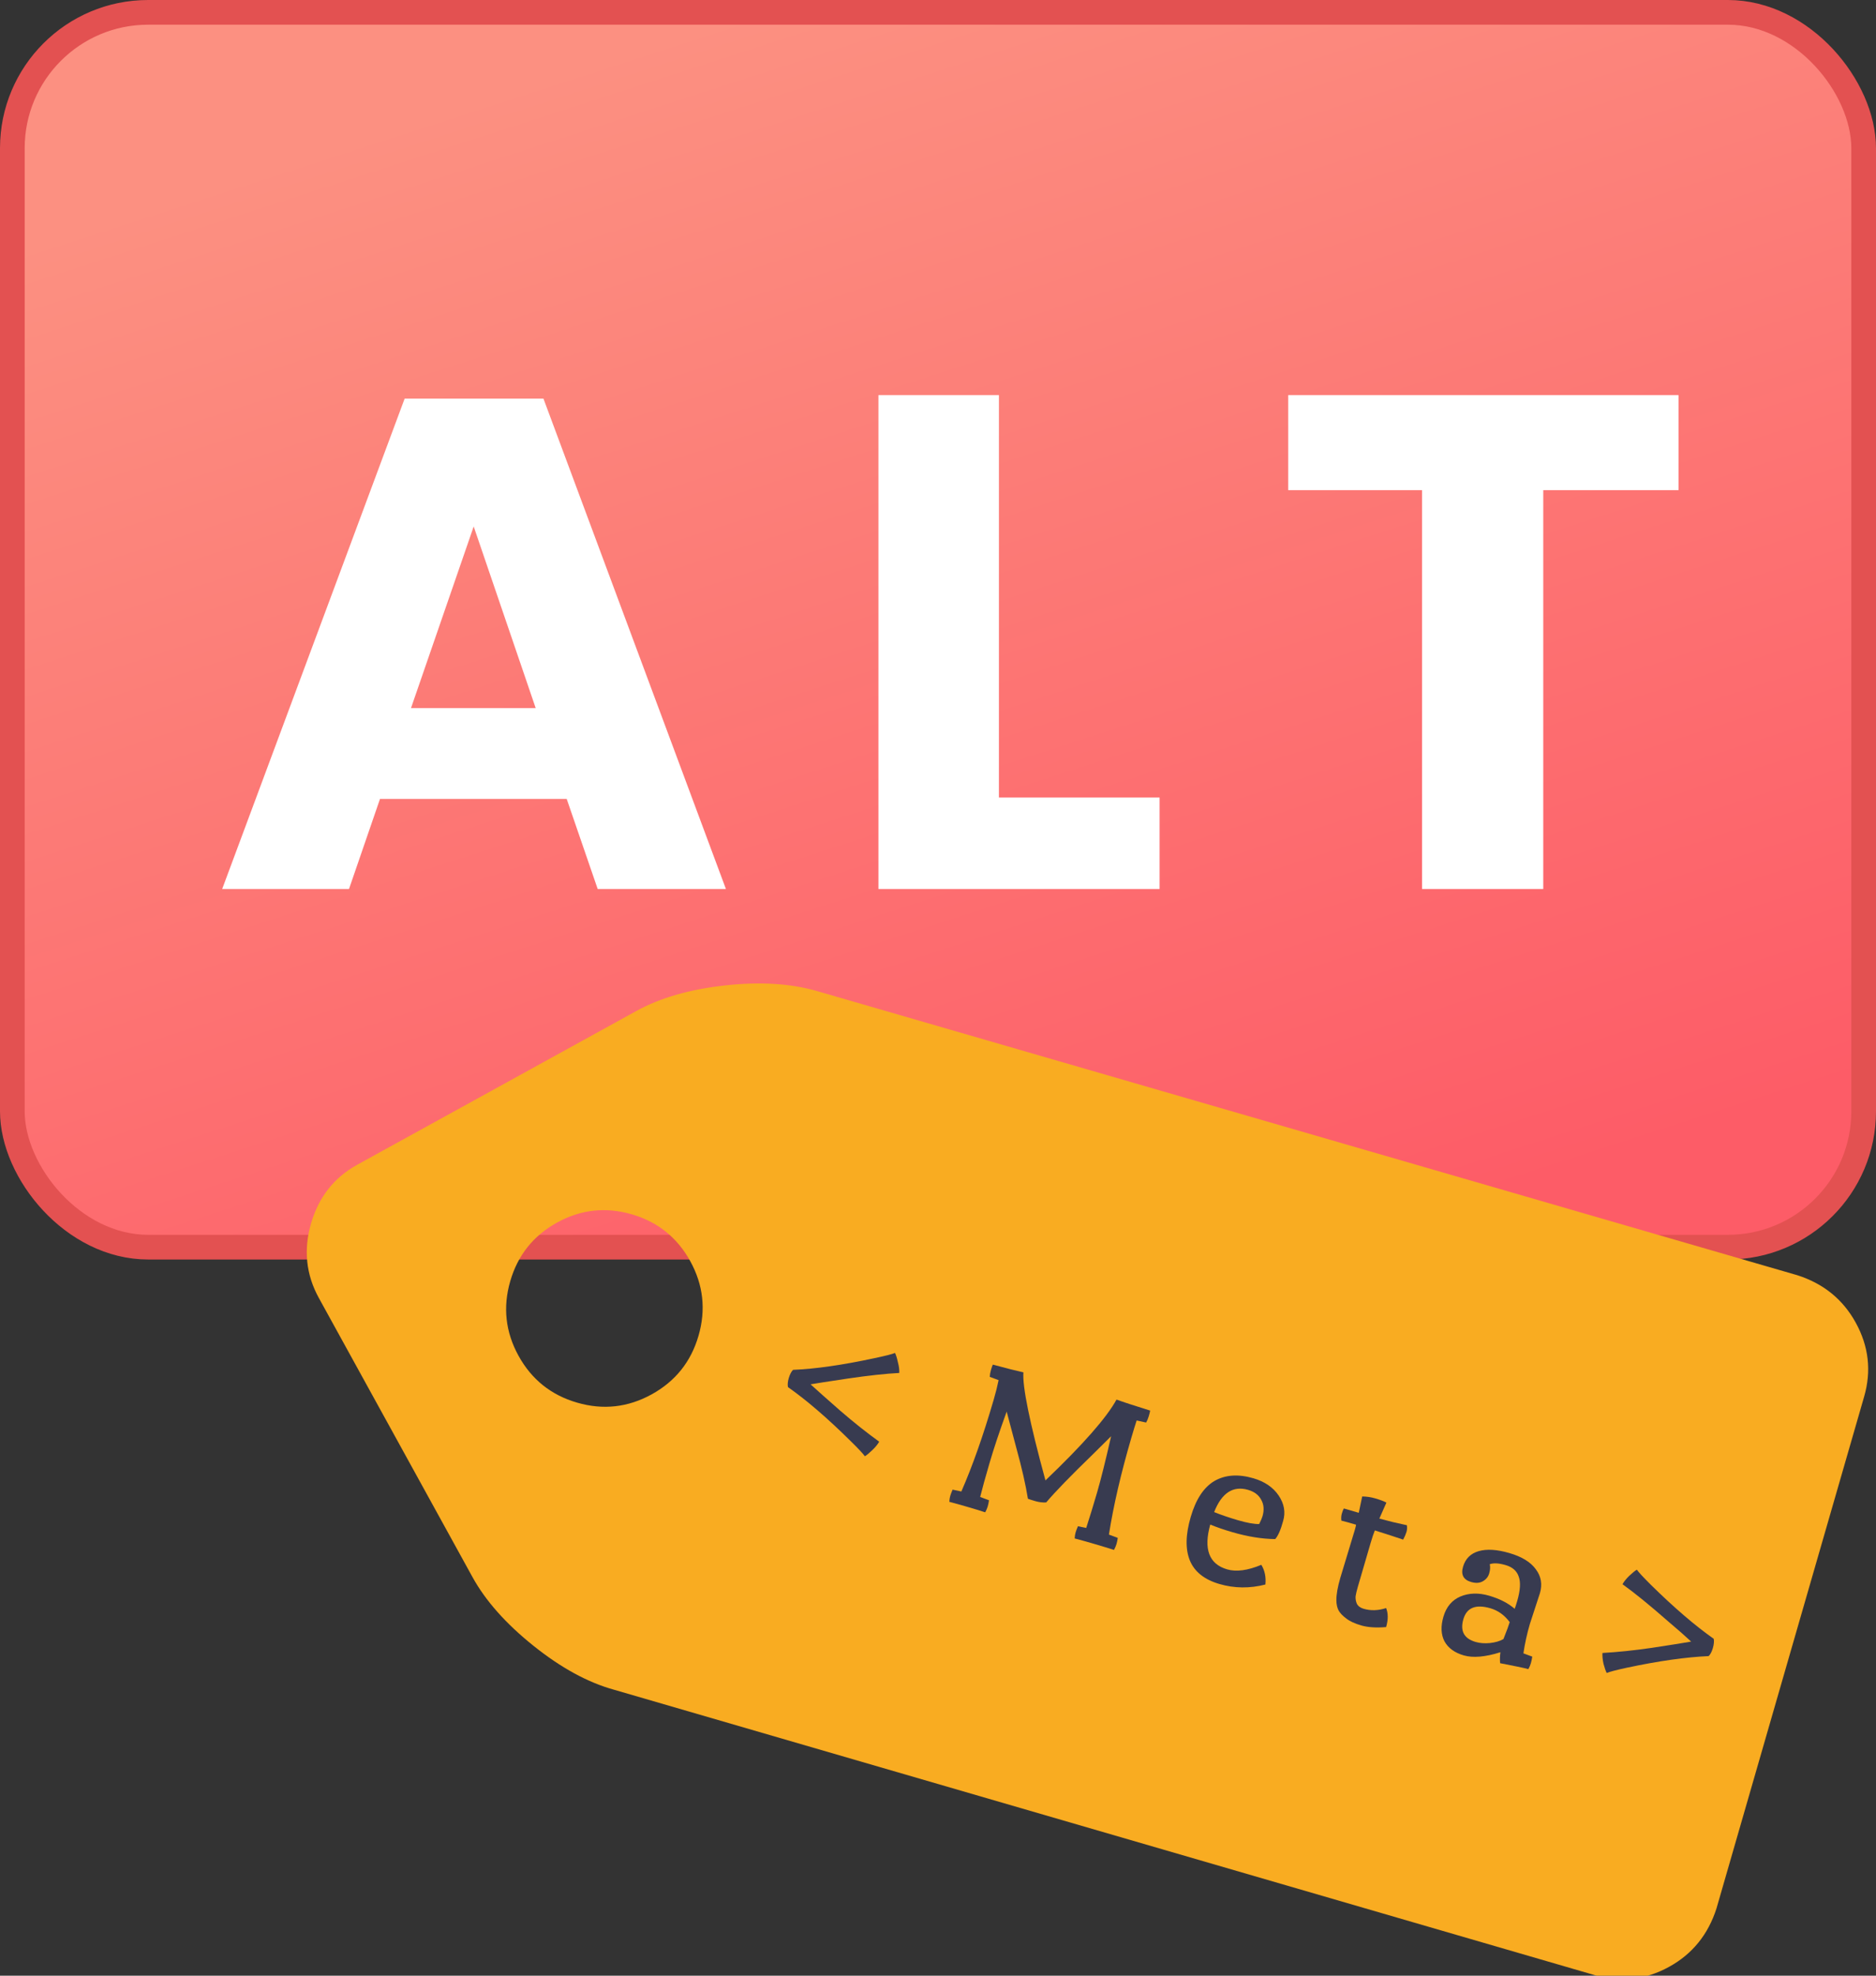
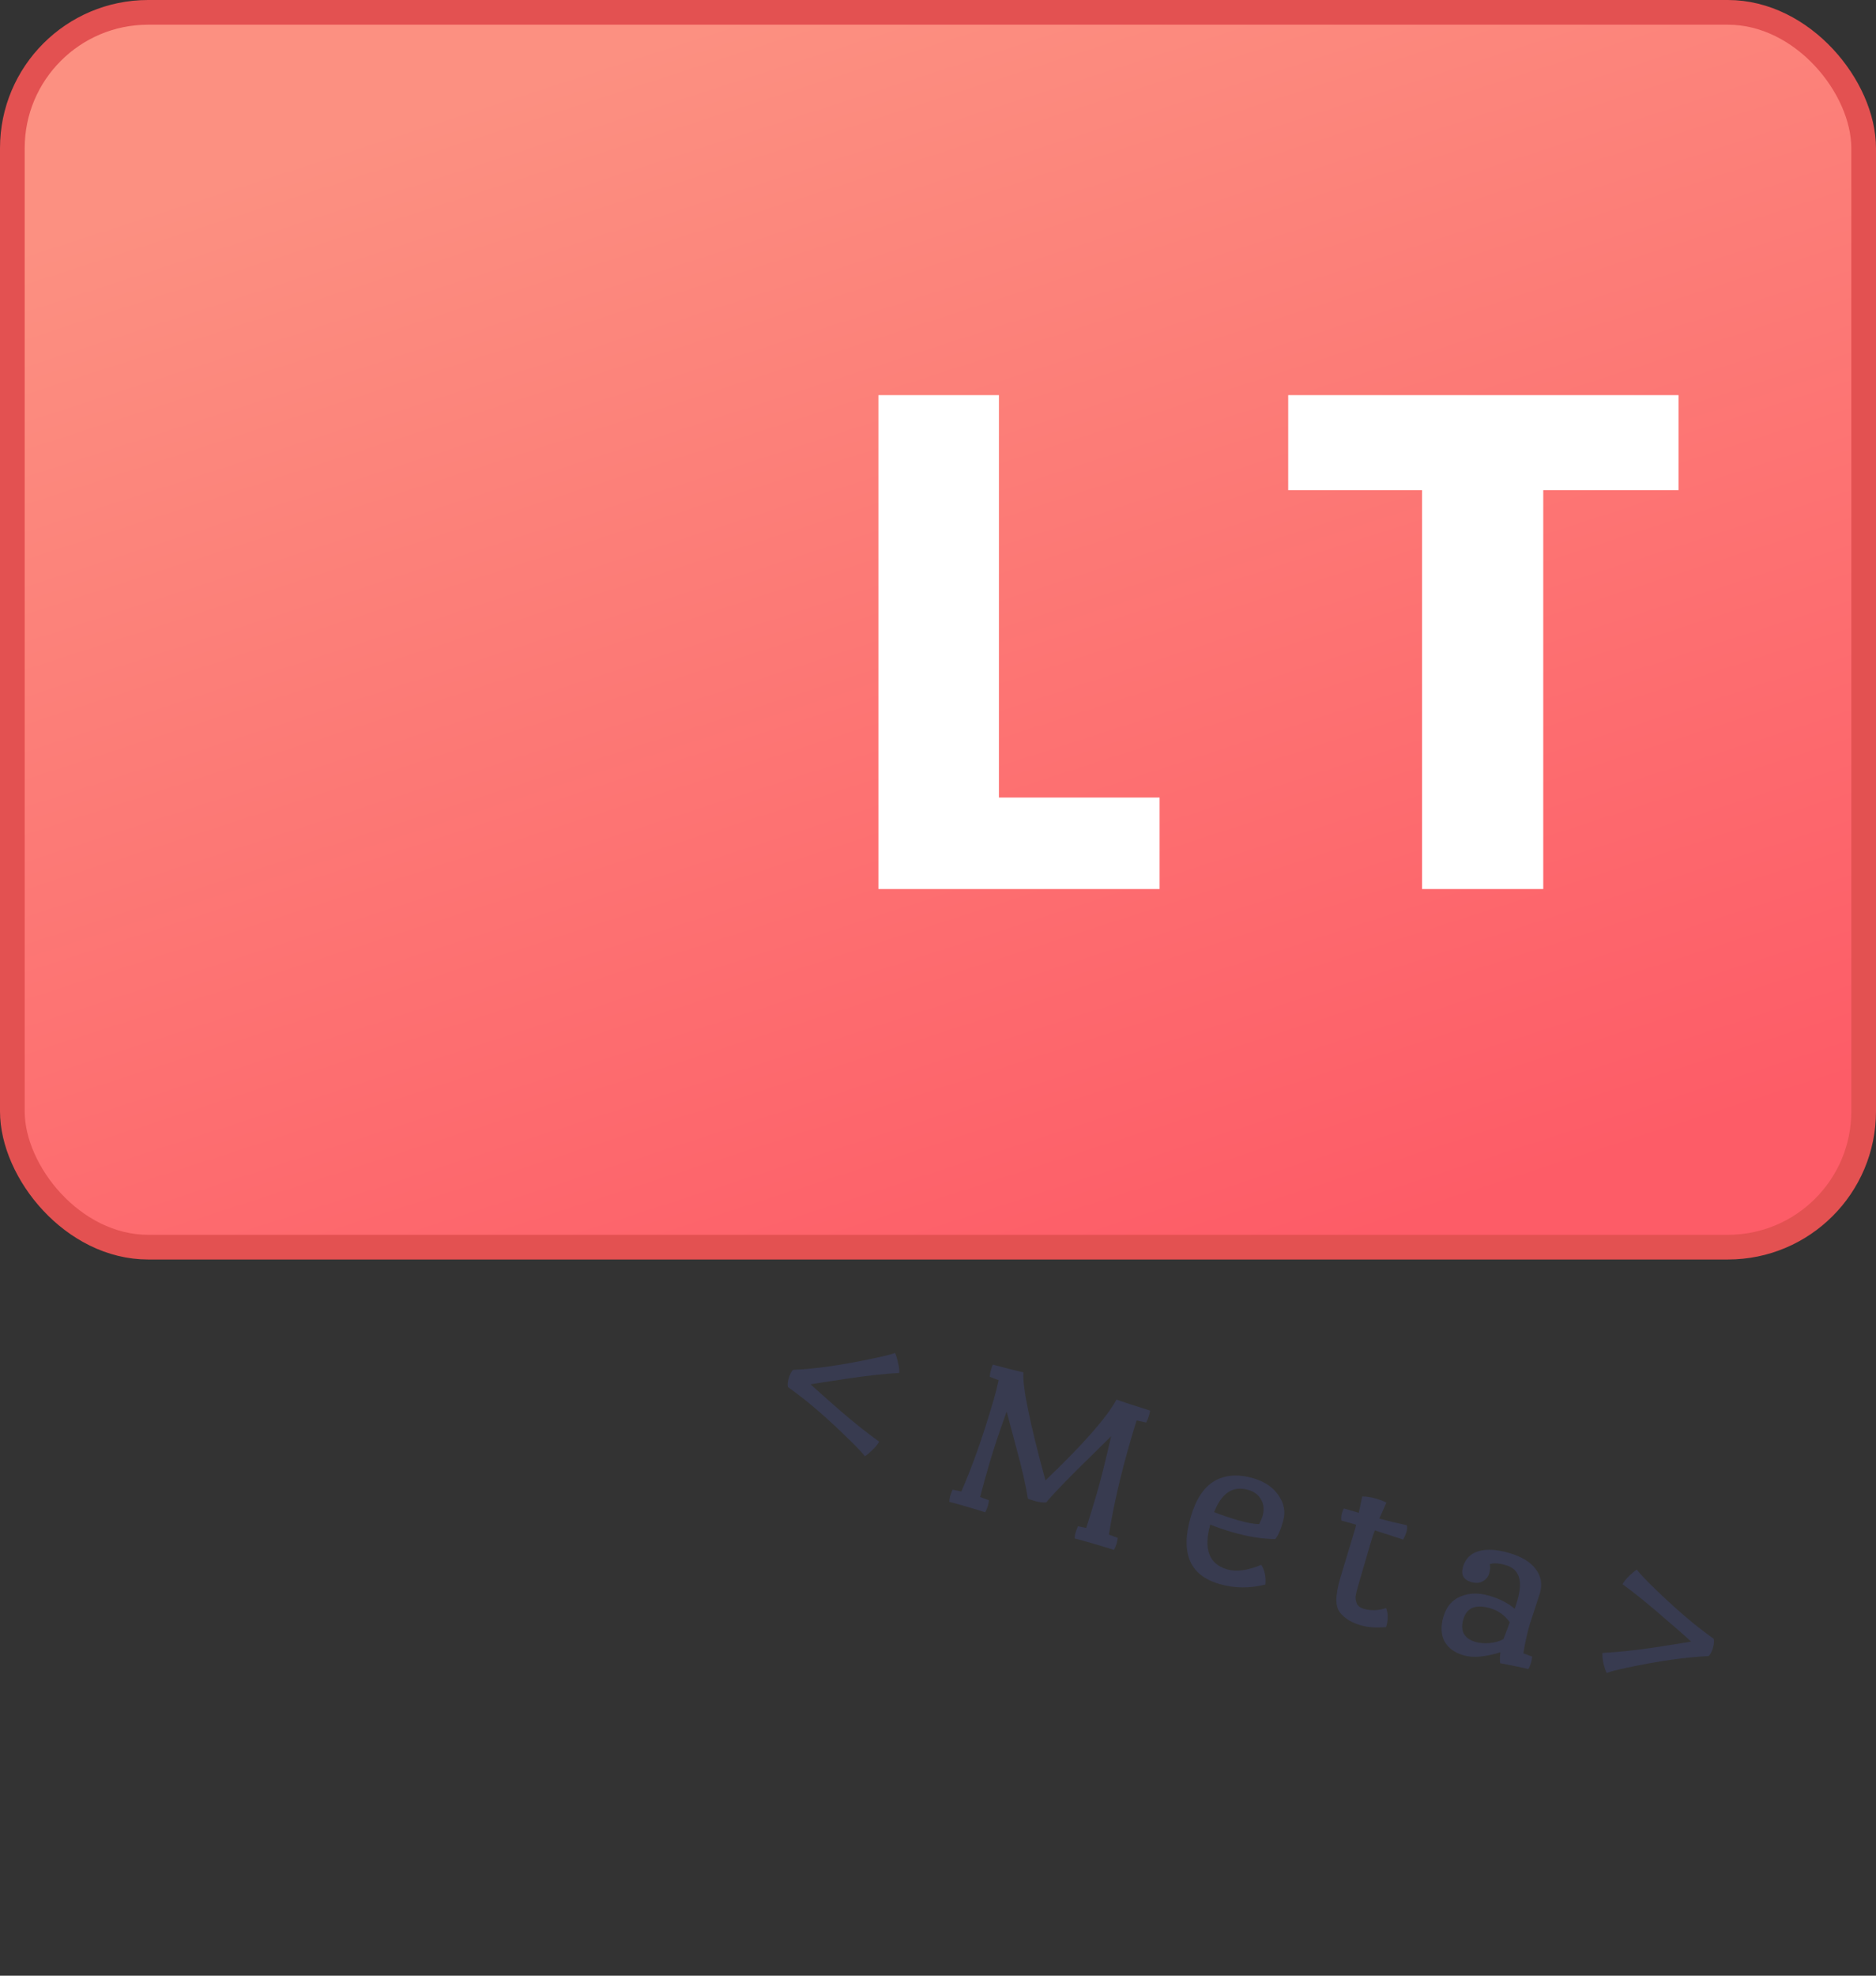
<svg xmlns="http://www.w3.org/2000/svg" width="76" height="80" viewBox="0 0 76 80" fill="none">
  <rect x="0" y="0" width="76" height="80" fill="#333333" stroke="none" />
  <g clip-path="url(#clip0_3440_773)">
    <rect x="0.5" y="0.5" width="75" height="50" rx="5.5" fill="url(#paint0_linear_3440_773)" stroke="#E35151" />
-     <path d="M22.958 32.351H15.394L14.138 36H9L16.393 16.141H22.016L29.409 36H24.214L22.958 32.351ZM21.702 28.673L19.19 21.318L16.65 28.673H21.702Z" fill="white" />
    <path d="M40.468 32.294H46.977V36H35.587V16H40.468V32.294Z" fill="white" />
    <path d="M68 16V19.847H62.52V36H57.61V19.847H52.187V16H68Z" fill="white" />
-     <path d="M27.963 51.067C27.434 50.107 26.643 49.474 25.59 49.169C24.536 48.864 23.529 48.976 22.569 49.504C21.609 50.033 20.976 50.824 20.671 51.878C20.366 52.931 20.478 53.938 21.006 54.898C21.535 55.858 22.326 56.491 23.38 56.796C24.433 57.102 25.44 56.99 26.4 56.461C27.36 55.932 27.993 55.141 28.298 54.088C28.604 53.034 28.492 52.028 27.963 51.067ZM75.178 53.556C75.707 54.516 75.82 55.516 75.519 56.555L69.539 77.273C69.201 78.332 68.562 79.122 67.62 79.64C66.659 80.169 65.66 80.283 64.62 79.982L24.876 68.421C23.819 68.13 22.73 67.537 21.612 66.642C20.493 65.747 19.67 64.819 19.141 63.859L12.915 52.554C12.397 51.612 12.292 50.607 12.601 49.539C12.911 48.472 13.536 47.679 14.478 47.16L25.783 40.935C26.744 40.406 27.936 40.062 29.359 39.904C30.783 39.745 32.029 39.821 33.096 40.13L72.811 51.636C73.87 51.974 74.659 52.614 75.178 53.556Z" fill="#F9AC21" />
    <path d="M31.923 56.168C31.901 56.073 31.911 55.952 31.953 55.806C31.998 55.654 32.056 55.542 32.127 55.468C33.026 55.432 34.125 55.275 35.424 54.996C35.866 54.903 36.144 54.832 36.259 54.784C36.3 54.865 36.338 54.99 36.375 55.159C36.42 55.325 36.438 55.469 36.431 55.594C35.878 55.622 35.183 55.698 34.345 55.821C33.514 55.945 33.011 56.023 32.837 56.055C33.103 56.297 33.507 56.656 34.048 57.13C34.592 57.599 35.115 58.015 35.618 58.377C35.557 58.486 35.463 58.601 35.335 58.722C35.215 58.839 35.115 58.921 35.037 58.968C34.967 58.865 34.77 58.655 34.447 58.339C33.519 57.422 32.678 56.698 31.923 56.168Z" fill="#383B50" />
    <path d="M46.595 57.118C46.588 57.166 46.57 57.24 46.541 57.339C46.512 57.438 46.475 57.526 46.432 57.602L46.048 57.518C45.994 57.68 45.92 57.921 45.826 58.242C45.408 59.672 45.108 60.971 44.924 62.139L45.283 62.273C45.269 62.37 45.251 62.453 45.231 62.523C45.212 62.588 45.178 62.666 45.13 62.76C44.901 62.687 44.634 62.606 44.331 62.517C44.027 62.428 43.762 62.354 43.536 62.295C43.542 62.201 43.554 62.123 43.573 62.058C43.593 61.988 43.625 61.903 43.669 61.801L44.004 61.871C44.139 61.454 44.286 60.978 44.443 60.441C44.601 59.898 44.791 59.137 45.013 58.157C44.911 58.26 44.659 58.509 44.257 58.905C43.368 59.766 42.743 60.41 42.383 60.837C42.237 60.845 42.088 60.827 41.937 60.783C41.791 60.74 41.693 60.708 41.642 60.687C41.554 60.13 41.397 59.441 41.171 58.621C40.953 57.798 40.824 57.31 40.782 57.159C40.487 57.972 40.255 58.667 40.087 59.245C39.92 59.817 39.793 60.274 39.708 60.616L40.066 60.749C40.052 60.847 40.035 60.93 40.014 61C39.996 61.065 39.962 61.143 39.913 61.237C39.704 61.169 39.461 61.095 39.183 61.014C38.906 60.933 38.664 60.866 38.458 60.812C38.464 60.718 38.476 60.64 38.495 60.576C38.515 60.506 38.548 60.42 38.591 60.319L38.946 60.394C39.394 59.372 39.831 58.135 40.255 56.682C40.337 56.402 40.404 56.136 40.455 55.885L40.097 55.752C40.101 55.665 40.117 55.571 40.146 55.472C40.175 55.373 40.2 55.301 40.22 55.256C40.765 55.403 41.178 55.508 41.46 55.571C41.416 56.141 41.713 57.599 42.353 59.945C43.872 58.495 44.832 57.404 45.232 56.672C45.471 56.761 45.925 56.909 46.595 57.118Z" fill="#383B50" />
    <path d="M49.917 62.039C49.593 61.945 49.297 61.843 49.029 61.733C48.752 62.728 48.98 63.333 49.713 63.547C50.082 63.655 50.544 63.594 51.099 63.363C51.239 63.594 51.294 63.86 51.263 64.161C50.628 64.324 50.007 64.317 49.4 64.14C48.793 63.963 48.395 63.647 48.205 63.192C48.017 62.732 48.028 62.143 48.238 61.426C48.447 60.708 48.768 60.222 49.2 59.968C49.639 59.716 50.165 59.68 50.779 59.859C51.234 59.992 51.575 60.225 51.8 60.556C52.025 60.888 52.086 61.232 51.982 61.588C51.885 61.946 51.778 62.19 51.661 62.321C51.125 62.316 50.544 62.222 49.917 62.039ZM50.566 60.329C49.953 60.15 49.493 60.45 49.187 61.228C49.475 61.344 49.798 61.454 50.154 61.558C50.511 61.662 50.796 61.714 51.011 61.713C51.08 61.575 51.125 61.471 51.145 61.401C51.22 61.144 51.203 60.92 51.094 60.73C50.993 60.536 50.817 60.403 50.566 60.329Z" fill="#383B50" />
-     <path d="M54.299 63.889C54.299 63.889 54.495 63.24 54.888 61.943C54.914 61.855 54.93 61.787 54.937 61.739C54.66 61.657 54.461 61.603 54.341 61.574C54.328 61.469 54.335 61.373 54.361 61.285C54.388 61.192 54.415 61.124 54.442 61.081L55.046 61.257L55.185 60.595C55.364 60.596 55.542 60.623 55.72 60.675C55.905 60.729 56.053 60.785 56.166 60.843L55.88 61.491C56.244 61.591 56.616 61.681 56.994 61.76C57.011 61.847 57.006 61.937 56.979 62.031C56.953 62.118 56.909 62.222 56.845 62.343C56.604 62.26 56.221 62.136 55.697 61.97C55.65 62.083 55.593 62.253 55.526 62.48L55.007 64.257C54.963 64.409 54.933 64.536 54.917 64.639C54.91 64.739 54.927 64.839 54.969 64.94C55.02 65.037 55.111 65.105 55.243 65.143C55.533 65.228 55.837 65.218 56.154 65.114C56.241 65.33 56.241 65.587 56.154 65.884C55.751 65.918 55.413 65.896 55.143 65.817C54.879 65.74 54.677 65.646 54.538 65.535C54.396 65.431 54.295 65.325 54.233 65.219C54.172 65.106 54.141 64.967 54.139 64.802C54.136 64.567 54.19 64.262 54.299 63.889Z" fill="#383B50" />
+     <path d="M54.299 63.889C54.299 63.889 54.495 63.24 54.888 61.943C54.914 61.855 54.93 61.787 54.937 61.739C54.66 61.657 54.461 61.603 54.341 61.574C54.328 61.469 54.335 61.373 54.361 61.285C54.388 61.192 54.415 61.124 54.442 61.081L55.046 61.257L55.185 60.595C55.364 60.596 55.542 60.623 55.72 60.675C55.905 60.729 56.053 60.785 56.166 60.843L55.88 61.491C56.244 61.591 56.616 61.681 56.994 61.76C57.011 61.847 57.006 61.937 56.979 62.031C56.953 62.118 56.909 62.222 56.845 62.343C56.604 62.26 56.221 62.136 55.697 61.97C55.65 62.083 55.593 62.253 55.526 62.48L55.007 64.257C54.963 64.409 54.933 64.536 54.917 64.639C54.91 64.739 54.927 64.839 54.969 64.94C55.02 65.037 55.111 65.105 55.243 65.143C55.533 65.228 55.837 65.218 56.154 65.114C56.241 65.33 56.241 65.587 56.154 65.884C55.751 65.918 55.413 65.896 55.143 65.817C54.879 65.74 54.677 65.646 54.538 65.535C54.396 65.431 54.295 65.325 54.233 65.219C54.172 65.106 54.141 64.967 54.139 64.802C54.136 64.567 54.19 64.262 54.299 63.889" fill="#383B50" />
    <path d="M62.385 64.511L61.977 65.76C61.861 66.157 61.774 66.553 61.716 66.948L62.075 67.081C62.061 67.178 62.042 67.267 62.018 67.349C61.996 67.425 61.962 67.504 61.917 67.586C61.724 67.536 61.342 67.456 60.773 67.347C60.759 67.222 60.762 67.075 60.784 66.903C60.169 67.097 59.673 67.139 59.297 67.03C58.927 66.922 58.667 66.732 58.518 66.46C58.376 66.184 58.362 65.851 58.477 65.46C58.593 65.064 58.822 64.792 59.166 64.645C59.516 64.5 59.902 64.49 60.325 64.613C60.754 64.738 61.099 64.915 61.362 65.144C61.387 65.082 61.421 64.978 61.464 64.832C61.59 64.4 61.611 64.07 61.527 63.843C61.451 63.612 61.275 63.456 60.998 63.375C60.72 63.294 60.505 63.282 60.353 63.339C60.378 63.448 60.371 63.572 60.33 63.712C60.289 63.852 60.2 63.959 60.064 64.034C59.936 64.104 59.78 64.112 59.595 64.058C59.285 63.967 59.177 63.762 59.27 63.441C59.366 63.114 59.578 62.904 59.906 62.809C60.234 62.715 60.649 62.741 61.151 62.888C61.652 63.034 62.008 63.252 62.217 63.541C62.434 63.826 62.49 64.15 62.385 64.511ZM61.161 65.684C60.95 65.4 60.69 65.214 60.38 65.123C59.786 64.95 59.421 65.096 59.284 65.563C59.145 66.042 59.309 66.349 59.778 66.486C59.949 66.536 60.142 66.551 60.355 66.531C60.577 66.507 60.761 66.454 60.907 66.37C61.043 66.029 61.127 65.8 61.161 65.684Z" fill="#383B50" />
    <path d="M69.426 66.359C69.446 66.46 69.434 66.586 69.39 66.738C69.347 66.883 69.291 66.991 69.221 67.059C68.3 67.1 67.198 67.256 65.915 67.528C65.479 67.622 65.204 67.694 65.09 67.743C65.049 67.661 65.006 67.538 64.961 67.373C64.925 67.204 64.91 67.057 64.918 66.933C65.537 66.898 66.201 66.829 66.912 66.726C67.624 66.618 68.157 66.533 68.512 66.472C68.252 66.231 67.939 65.956 67.571 65.646C66.847 65.01 66.234 64.511 65.731 64.149C65.791 64.04 65.882 63.927 66.002 63.81C66.13 63.69 66.233 63.606 66.311 63.559C66.382 63.662 66.575 63.87 66.891 64.184C67.826 65.103 68.671 65.828 69.426 66.359Z" fill="#383B50" />
  </g>
  <defs>
    <linearGradient id="paint0_linear_3440_773" x1="54.175" y1="50.524" x2="37.199" y2="-1.864" gradientUnits="userSpaceOnUse">
      <stop stop-color="#FD5C67" />
      <stop offset="1" stop-color="#FC9081" />
    </linearGradient>
    <clipPath id="clip0_3440_773">
      <rect width="76" height="80" fill="white" />
    </clipPath>
  </defs>
</svg>